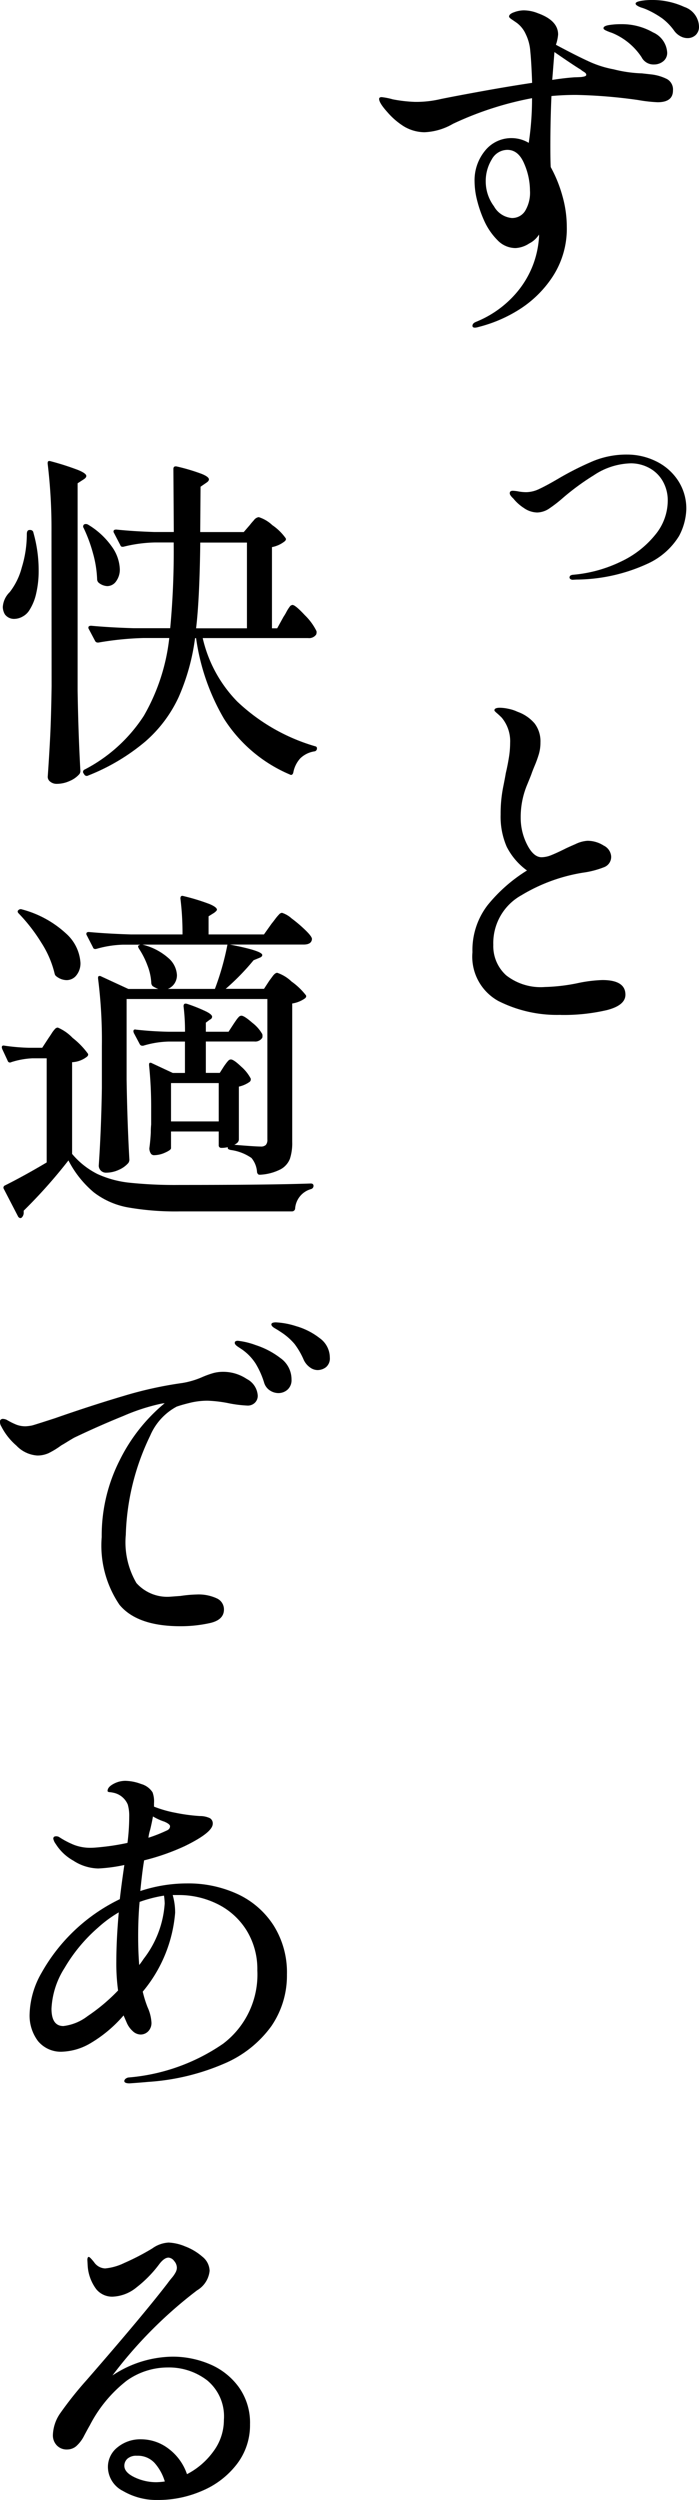
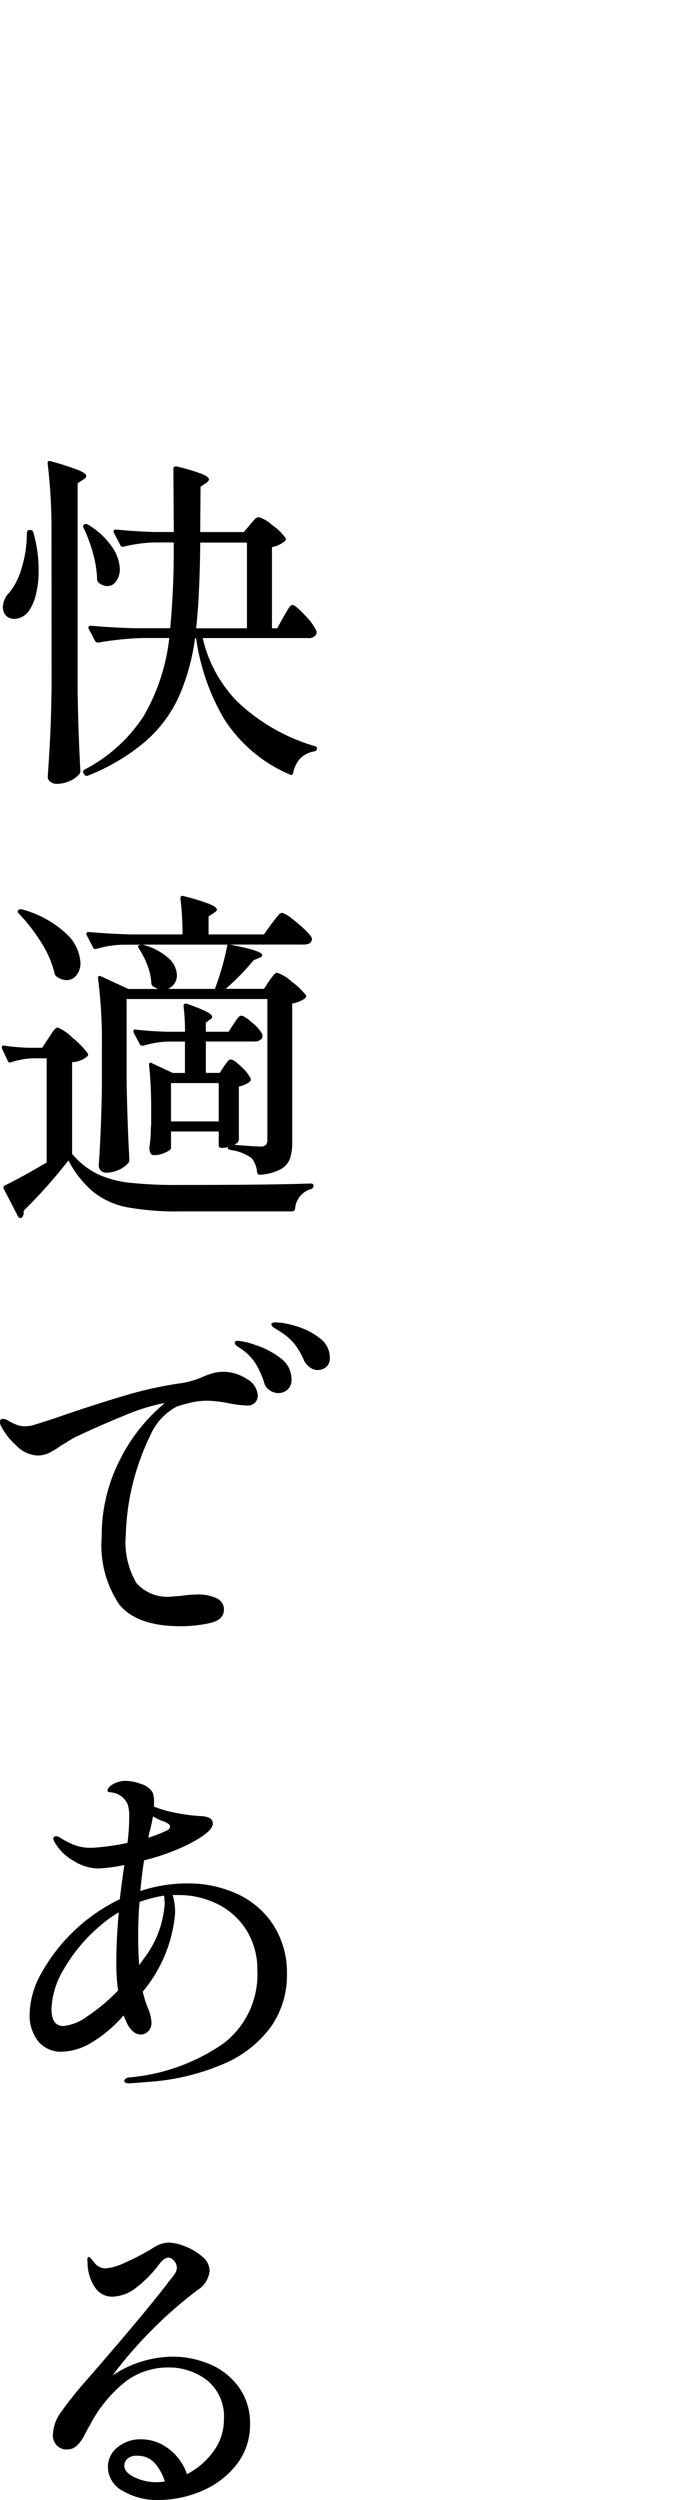
<svg xmlns="http://www.w3.org/2000/svg" width="48.166" height="172.048" viewBox="0 0 48.166 172.048">
  <g id="Group_172002" data-name="Group 172002" transform="translate(-171.152 -240)">
    <path id="Path_504818" data-name="Path 504818" d="M4.7-15.408a37.2,37.2,0,0,0-.264-4.68v-.048q0-.192.216-.12a18.415,18.415,0,0,1,1.908.612q.54.228.54.4,0,.12-.192.24l-.408.264v14.28q.048,2.976.192,5.52a.351.351,0,0,1-.072.216,1.817,1.817,0,0,1-.66.468,2.137,2.137,0,0,1-.9.2A.688.688,0,0,1,4.62,1.8a.422.422,0,0,1-.18-.336q.1-1.416.168-2.748t.1-3.492ZM20.688-9.552a3.171,3.171,0,0,0,.2-.336,2.637,2.637,0,0,1,.228-.36.26.26,0,0,1,.192-.12q.192,0,.852.708a3.966,3.966,0,0,1,.8,1.092.415.415,0,0,1-.024.24.59.59,0,0,1-.552.24H15.12A9.173,9.173,0,0,0,17.5-3.72,13.151,13.151,0,0,0,22.848-.648q.144.024.144.144a.2.2,0,0,1-.192.216,1.8,1.8,0,0,0-.948.468,1.981,1.981,0,0,0-.492,1q-.072.216-.24.12a9.995,9.995,0,0,1-4.536-3.84,15.086,15.086,0,0,1-1.92-5.544h-.072a14.8,14.8,0,0,1-1.128,4.056,9.119,9.119,0,0,1-2.3,3.06,14.11,14.11,0,0,1-3.936,2.34A.193.193,0,0,1,6.96,1.3l-.048-.072A.171.171,0,0,1,6.984.96a10.746,10.746,0,0,0,4.08-3.7,13.7,13.7,0,0,0,1.752-5.352H11.04a21.314,21.314,0,0,0-3.1.312H7.872A.2.2,0,0,1,7.7-7.9l-.432-.816a.139.139,0,0,1-.024-.1q0-.12.192-.12,1.3.12,2.9.168h2.544a56.422,56.422,0,0,0,.24-5.9h-1.3a9.666,9.666,0,0,0-2.136.288q-.192.048-.24-.1L9-15.336a.139.139,0,0,1-.024-.1q0-.12.192-.12,1.152.12,2.592.168h1.368L13.1-19.728q0-.216.24-.168a13.371,13.371,0,0,1,1.728.516q.48.2.48.372,0,.12-.192.24l-.384.264-.024,3.12h3l.432-.5q.072-.1.264-.312a.513.513,0,0,1,.336-.216,2.434,2.434,0,0,1,.936.552,3.658,3.658,0,0,1,.912.888q.072.1-.048.216a2,2,0,0,1-.888.408V-8.76h.36ZM6.912-15.672a.159.159,0,0,1-.024-.144.155.155,0,0,1,.072-.1.291.291,0,0,1,.264.024A5.356,5.356,0,0,1,8.88-14.352a2.83,2.83,0,0,1,.528,1.512,1.361,1.361,0,0,1-.252.84.745.745,0,0,1-.612.336,1,1,0,0,1-.6-.24.326.326,0,0,1-.1-.24A7.576,7.576,0,0,0,7.56-13.92,10.225,10.225,0,0,0,6.912-15.672ZM3-15.24q0-.288.192-.288H3.24a.214.214,0,0,1,.216.192,9.473,9.473,0,0,1,.36,2.592,6.816,6.816,0,0,1-.168,1.572,3.525,3.525,0,0,1-.456,1.14,1.221,1.221,0,0,1-.468.456,1.2,1.2,0,0,1-.588.168.775.775,0,0,1-.648-.312,1.055,1.055,0,0,1-.144-.5,1.563,1.563,0,0,1,.48-1.032,4.681,4.681,0,0,0,.828-1.692A7.812,7.812,0,0,0,3-15.24ZM18.168-8.76v-5.9H14.952q-.048,3.912-.288,5.9ZM16.584,21.384q.048-.072.144-.2a1.759,1.759,0,0,1,.168-.2.23.23,0,0,1,.168-.072q.192,0,.708.492a2.84,2.84,0,0,1,.66.828V22.3a.208.208,0,0,1-.1.168,2.013,2.013,0,0,1-.72.312V26.4a.326.326,0,0,1-.1.24.838.838,0,0,1-.216.144q1.44.12,1.824.12a.477.477,0,0,0,.348-.108.517.517,0,0,0,.108-.372V16.752h-9.7V22.3q.048,2.976.192,5.52a.43.43,0,0,1-.072.216,1.833,1.833,0,0,1-.648.468,2.11,2.11,0,0,1-.912.2.492.492,0,0,1-.48-.48q.168-2.424.216-5.328v-2.9a33.571,33.571,0,0,0-.264-4.656v-.048q0-.1.06-.12a.194.194,0,0,1,.156.024l1.872.864h2.064a2.044,2.044,0,0,1-.384-.192.326.326,0,0,1-.1-.24,3.858,3.858,0,0,0-.264-1.188,5.631,5.631,0,0,0-.576-1.14q-.12-.192-.024-.24l.1-.048H9.648A7.292,7.292,0,0,0,7.8,13.3q-.192.048-.24-.1l-.432-.84a.139.139,0,0,1-.024-.1q0-.12.168-.12,1.32.12,2.928.168h3.528a19.237,19.237,0,0,0-.144-2.472q0-.24.216-.168a14.434,14.434,0,0,1,1.8.552q.5.216.5.384,0,.072-.192.216l-.384.24v1.248h3.816l.528-.744q.1-.12.252-.324a3.242,3.242,0,0,1,.264-.312.3.3,0,0,1,.2-.108,1.807,1.807,0,0,1,.66.384,9.549,9.549,0,0,1,.96.816q.444.432.444.6-.024.384-.576.384H16.992q2.232.432,2.232.72,0,.12-.192.192l-.408.168a16.178,16.178,0,0,1-1.92,1.968h2.64l.36-.552.24-.324q.168-.228.312-.228a2.647,2.647,0,0,1,.984.6,4.677,4.677,0,0,1,.984.936q.072.1-.048.216a2.049,2.049,0,0,1-.888.36v9.528a3.476,3.476,0,0,1-.156,1.152,1.413,1.413,0,0,1-.624.72,3.46,3.46,0,0,1-1.428.384h-.048q-.12,0-.168-.168a1.683,1.683,0,0,0-.384-.984,3.272,3.272,0,0,0-1.44-.552q-.192-.048-.192-.12v-.072a2.022,2.022,0,0,1-.36.048h-.072a.17.17,0,0,1-.192-.192v-.936H12.936v1.152q0,.12-.4.3a1.875,1.875,0,0,1-.78.18.255.255,0,0,1-.228-.144.655.655,0,0,1-.084-.336q.072-.528.1-1.1a4.894,4.894,0,0,1,.024-.528V24.336a28.181,28.181,0,0,0-.144-3.024v-.048q0-.1.048-.12a.17.17,0,0,1,.144.024l1.44.672h.84V19.68H12.768a6.578,6.578,0,0,0-1.752.288h-.072a.2.2,0,0,1-.168-.12l-.408-.768-.024-.1q0-.168.192-.12,1.08.12,2.208.144H13.9a13.894,13.894,0,0,0-.1-1.752q0-.24.24-.168a10.92,10.92,0,0,1,1.344.54q.384.2.384.348a.216.216,0,0,1-.144.192l-.288.216v.624H16.9l.36-.552q.048-.072.156-.228a1.779,1.779,0,0,1,.192-.24.252.252,0,0,1,.18-.084q.192,0,.756.492a2.6,2.6,0,0,1,.684.78.606.606,0,0,1,0,.24.571.571,0,0,1-.552.264H15.336v2.16h.96ZM2.448,10.872q-.144-.144-.024-.24a.217.217,0,0,1,.24-.048,7.166,7.166,0,0,1,3.048,1.668,2.953,2.953,0,0,1,.984,2,1.317,1.317,0,0,1-.276.864.852.852,0,0,1-.684.336,1.151,1.151,0,0,1-.672-.24.309.309,0,0,1-.144-.192A6.857,6.857,0,0,0,4,12.876,11.762,11.762,0,0,0,2.448,10.872Zm8.52,2.136a4.2,4.2,0,0,1,1.8.936,1.66,1.66,0,0,1,.576,1.152,1.035,1.035,0,0,1-.168.588.994.994,0,0,1-.456.372h3.24a18.518,18.518,0,0,0,.864-3.048ZM4.512,19.416q.072-.1.2-.3a1.9,1.9,0,0,1,.228-.3.277.277,0,0,1,.192-.1,3.067,3.067,0,0,1,1.02.708A5.47,5.47,0,0,1,7.2,20.5q.072.1-.048.216A1.785,1.785,0,0,1,6.12,21.1v6.312a5.492,5.492,0,0,0,1.74,1.38,7.036,7.036,0,0,0,2.2.6,30.162,30.162,0,0,0,3.48.156q6.216,0,9.024-.1.192,0,.192.168a.233.233,0,0,1-.168.216,1.5,1.5,0,0,0-1.1,1.344.214.214,0,0,1-.216.192h-7.7a19.083,19.083,0,0,1-3.612-.276,5.442,5.442,0,0,1-2.34-1.032,7.1,7.1,0,0,1-1.752-2.2A35.117,35.117,0,0,1,2.784,31.32v.12a.454.454,0,0,1-.12.336.137.137,0,0,1-.144.048.231.231,0,0,1-.12-.1l-.984-1.9a.163.163,0,0,1,.072-.24q1.3-.648,2.88-1.584V20.832H3.384A5.556,5.556,0,0,0,1.92,21.1a.162.162,0,0,1-.24-.1L1.3,20.184l-.024-.1q0-.168.192-.12a14.247,14.247,0,0,0,1.68.144h.912Zm8.424,3.12v2.64h3.288v-2.64Zm3.6,19.872a2.917,2.917,0,0,1,1.62.492,1.383,1.383,0,0,1,.756,1.14.66.66,0,0,1-.2.5.692.692,0,0,1-.492.192,8.641,8.641,0,0,1-1.224-.144,8.926,8.926,0,0,0-1.536-.192,5.077,5.077,0,0,0-1.212.144q-.588.144-.924.264a4.084,4.084,0,0,0-1.824,2,16.667,16.667,0,0,0-1.68,6.828,5.557,5.557,0,0,0,.732,3.312,2.848,2.848,0,0,0,2.388.936l.648-.048a9.086,9.086,0,0,1,1.128-.1,2.971,2.971,0,0,1,1.368.264.831.831,0,0,1,.5.768q0,.72-.972.936a9.324,9.324,0,0,1-2.028.216q-2.976,0-4.2-1.476A7.261,7.261,0,0,1,8.16,53.784,11.433,11.433,0,0,1,9.4,48.492,11.97,11.97,0,0,1,12.5,44.568a2.107,2.107,0,0,0-.312.048,13.835,13.835,0,0,0-2.532.828q-1.692.684-3.4,1.5-.288.168-.5.3t-.384.228A5.718,5.718,0,0,1,4.512,48a1.85,1.85,0,0,1-.792.168,2.18,2.18,0,0,1-1.44-.684,4.325,4.325,0,0,1-1.032-1.308.636.636,0,0,1-.1-.312.191.191,0,0,1,.216-.216.636.636,0,0,1,.312.1,4.724,4.724,0,0,0,.612.3,1.737,1.737,0,0,0,.636.108A2.888,2.888,0,0,0,3.36,46.1q.192-.048,1.584-.5,2.472-.864,4.7-1.524a26.616,26.616,0,0,1,4.08-.9,5.686,5.686,0,0,0,1.368-.408,6.228,6.228,0,0,1,.768-.276A2.577,2.577,0,0,1,16.536,42.408Zm6.48-.12a.9.9,0,0,1-.5-.18,1.323,1.323,0,0,1-.432-.516,5.236,5.236,0,0,0-.636-1.1,4.241,4.241,0,0,0-.972-.84q-.144-.1-.384-.24t-.24-.264q0-.144.312-.144a5.374,5.374,0,0,1,1.4.264,4.772,4.772,0,0,1,1.608.816,1.653,1.653,0,0,1,.708,1.344.782.782,0,0,1-.264.66A.955.955,0,0,1,23.016,42.288Zm-2.688,1.584a1.079,1.079,0,0,1-.576-.18.977.977,0,0,1-.408-.564,5.793,5.793,0,0,0-.576-1.284,3.463,3.463,0,0,0-.936-.972l-.288-.192q-.216-.144-.216-.264,0-.144.216-.144a5.14,5.14,0,0,1,1.236.3,5.616,5.616,0,0,1,1.692.888,1.79,1.79,0,0,1,.768,1.476.872.872,0,0,1-.276.7A.941.941,0,0,1,20.328,43.872ZM14.04,77.616a8.092,8.092,0,0,1,3.48.732A5.893,5.893,0,0,1,20,80.5a6.054,6.054,0,0,1,.924,3.384,6.145,6.145,0,0,1-1.08,3.564,7.73,7.73,0,0,1-3.24,2.568,15.749,15.749,0,0,1-5.256,1.26q-.5.048-1.272.1-.36,0-.36-.168a.24.24,0,0,1,.072-.132.406.406,0,0,1,.264-.108,13.433,13.433,0,0,0,6.468-2.316,5.964,5.964,0,0,0,2.364-5.052,5.07,5.07,0,0,0-.732-2.736,4.917,4.917,0,0,0-1.98-1.812,5.989,5.989,0,0,0-2.76-.636h-.36a4.351,4.351,0,0,1,.168,1.224,9.68,9.68,0,0,1-2.232,5.424,7.573,7.573,0,0,0,.336,1.08,2.938,2.938,0,0,1,.264,1.032.819.819,0,0,1-.228.624.731.731,0,0,1-.516.216.815.815,0,0,1-.552-.24,1.643,1.643,0,0,1-.408-.576l-.216-.5a9.116,9.116,0,0,1-2.292,1.92,4.114,4.114,0,0,1-1.908.576,2.037,2.037,0,0,1-1.7-.732,2.916,2.916,0,0,1-.576-1.86,6.007,6.007,0,0,1,.828-2.844A12.324,12.324,0,0,1,9.408,78.7q.1-.912.312-2.352a10.874,10.874,0,0,1-1.8.24,3.263,3.263,0,0,1-1.716-.54A3.362,3.362,0,0,1,4.992,74.9a.907.907,0,0,1-.168-.36q0-.168.192-.168a.389.389,0,0,1,.24.072,5.928,5.928,0,0,0,1.02.528,3.123,3.123,0,0,0,1.14.192q.288,0,1.008-.084t1.512-.252a14.557,14.557,0,0,0,.12-1.8,2.8,2.8,0,0,0-.1-.84,1.371,1.371,0,0,0-1.008-.816,1.54,1.54,0,0,0-.24-.036q-.144-.012-.144-.084,0-.264.4-.48a1.706,1.706,0,0,1,.828-.216,3.228,3.228,0,0,1,1.08.216,1.37,1.37,0,0,1,.792.576,1.8,1.8,0,0,1,.1.744v.24a8.018,8.018,0,0,0,1.464.42,12.192,12.192,0,0,0,1.7.228,1.588,1.588,0,0,1,.684.144.412.412,0,0,1,.2.384q0,.6-1.92,1.536a15.351,15.351,0,0,1-2.808.984q-.12.672-.264,2.112A10.256,10.256,0,0,1,14.04,77.616ZM11.5,73.92a2.888,2.888,0,0,0-.12.552,9.8,9.8,0,0,0,1.224-.48q.264-.1.264-.312,0-.144-.384-.312a3.979,3.979,0,0,1-.792-.36Q11.616,73.44,11.5,73.92ZM12.5,79.008a4.055,4.055,0,0,0-.048-.552,9.227,9.227,0,0,0-1.68.432q-.1,1.08-.1,2.376,0,1.032.072,1.968.12-.144.312-.432A6.962,6.962,0,0,0,12.5,79.008ZM5.52,87.432a3.384,3.384,0,0,0,1.668-.684,12.735,12.735,0,0,0,2.1-1.764,13.677,13.677,0,0,1-.12-1.992q0-1.488.168-3.384A8.538,8.538,0,0,0,7.9,80.664,11.118,11.118,0,0,0,5.6,83.436a5.686,5.686,0,0,0-.9,2.8Q4.7,87.432,5.52,87.432Zm7.512,22.752a6.544,6.544,0,0,1,2.568.516,4.728,4.728,0,0,1,2,1.572,4.2,4.2,0,0,1,.78,2.568,4.388,4.388,0,0,1-.912,2.748,5.891,5.891,0,0,1-2.376,1.824,7.572,7.572,0,0,1-3.048.636,4.594,4.594,0,0,1-2.424-.624,1.86,1.86,0,0,1-1.032-1.632,1.715,1.715,0,0,1,.66-1.368,2.476,2.476,0,0,1,1.644-.552,3.112,3.112,0,0,1,1.86.636,3.644,3.644,0,0,1,1.284,1.764,5.168,5.168,0,0,0,1.824-1.572,3.629,3.629,0,0,0,.72-2.172,3.209,3.209,0,0,0-1.152-2.712,4.314,4.314,0,0,0-2.712-.888,4.879,4.879,0,0,0-2.82.9,9.249,9.249,0,0,0-2.556,3.084q-.1.168-.384.7a2.413,2.413,0,0,1-.564.744.969.969,0,0,1-.612.216.928.928,0,0,1-.72-.288.993.993,0,0,1-.264-.7,2.776,2.776,0,0,1,.528-1.536,24.9,24.9,0,0,1,1.8-2.256q3.888-4.464,5.568-6.648.12-.168.3-.384a2.077,2.077,0,0,0,.264-.384.7.7,0,0,0,.084-.312.723.723,0,0,0-.192-.468.525.525,0,0,0-.384-.228q-.288,0-.624.432a8.254,8.254,0,0,1-1.584,1.62,2.75,2.75,0,0,1-1.656.636,1.411,1.411,0,0,1-1.116-.516,3.013,3.013,0,0,1-.588-1.572l-.024-.432q0-.216.1-.216.072,0,.36.36a.965.965,0,0,0,.768.432,3.8,3.8,0,0,0,1.308-.372,16.646,16.646,0,0,0,1.932-1,2.119,2.119,0,0,1,1.128-.408,3.306,3.306,0,0,1,1.14.264,3.9,3.9,0,0,1,1.188.708,1.288,1.288,0,0,1,.5.972,1.763,1.763,0,0,1-.864,1.344A30.15,30.15,0,0,0,8.9,111.48,7.628,7.628,0,0,1,13.032,110.184Zm-1.1,8.64a5.093,5.093,0,0,0,.576-.048,3.358,3.358,0,0,0-.7-1.272,1.569,1.569,0,0,0-1.224-.5.912.912,0,0,0-.648.2.652.652,0,0,0-.216.492q0,.456.708.792A3.456,3.456,0,0,0,11.928,118.824Z" transform="translate(170 292)" />
-     <path id="Path_405279" data-name="Path 405279" d="M22.938-39.9a5.286,5.286,0,0,1,2.295.479,1.477,1.477,0,0,1,1.009,1.337.776.776,0,0,1-.227.593.811.811,0,0,1-.58.214,1,1,0,0,1-.467-.126,1.279,1.279,0,0,1-.416-.353,3.949,3.949,0,0,0-.832-.87,6.294,6.294,0,0,0-1.084-.618,3.42,3.42,0,0,0-.34-.126A1.312,1.312,0,0,1,22-39.5q-.126-.076-.126-.151,0-.126.378-.189A4.182,4.182,0,0,1,22.938-39.9Zm0,5.119a3.226,3.226,0,0,1,1.11.328.822.822,0,0,1,.4.782q0,.807-1.059.807a10.125,10.125,0,0,1-1.337-.151,34.892,34.892,0,0,0-4.287-.353q-.857,0-1.69.076Q16-31.628,16-29.838q0,1.034.025,1.437a9.149,9.149,0,0,1,.807,1.992,7.777,7.777,0,0,1,.3,2.093,6.029,6.029,0,0,1-.984,3.468A7.608,7.608,0,0,1,13.8-18.565,9.658,9.658,0,0,1,11.06-17.4a1.069,1.069,0,0,1-.252.05q-.177,0-.177-.126,0-.177.252-.277A7.209,7.209,0,0,0,13.531-19.6a6.56,6.56,0,0,0,1.311-2.169,6.637,6.637,0,0,0,.378-1.841v-.151a1.716,1.716,0,0,1-.681.618,1.887,1.887,0,0,1-.933.315,1.716,1.716,0,0,1-1.248-.542,4.518,4.518,0,0,1-.9-1.3,8.2,8.2,0,0,1-.492-1.387,5.459,5.459,0,0,1-.189-1.362,3.2,3.2,0,0,1,.719-2.106,2.32,2.32,0,0,1,1.879-.87,2.3,2.3,0,0,1,1.135.328,20.382,20.382,0,0,0,.227-3.077,22.573,22.573,0,0,0-5.447,1.765,4.243,4.243,0,0,1-1.967.58,2.825,2.825,0,0,1-1.412-.4A5,5,0,0,1,4.78-32.17q-.58-.643-.58-.92,0-.126.177-.126a4.549,4.549,0,0,1,.757.151,9.69,9.69,0,0,0,1.538.177,7.385,7.385,0,0,0,1.791-.2q.984-.2,2.8-.53t3.48-.58q-.05-1.437-.126-2.169a3.167,3.167,0,0,0-.315-1.185,1.964,1.964,0,0,0-.593-.757q-.177-.126-.366-.252t-.189-.2q0-.177.353-.3a1.959,1.959,0,0,1,.656-.126,2.639,2.639,0,0,1,.984.2q1.387.5,1.387,1.463a2.937,2.937,0,0,1-.151.706q1.362.731,2.244,1.135a7.194,7.194,0,0,0,1.74.555,8.981,8.981,0,0,0,1.942.277Zm-2.673-2.85a3.7,3.7,0,0,1-.454-.177q-.151-.076-.151-.151,0-.151.366-.214a5.02,5.02,0,0,1,.845-.063,4.291,4.291,0,0,1,2.207.567,1.622,1.622,0,0,1,.971,1.374.734.734,0,0,1-.277.618,1,1,0,0,1-.63.214.915.915,0,0,1-.857-.5A4.476,4.476,0,0,0,20.264-37.63Zm-2.623,3.051q.126,0,.366-.013a1.449,1.449,0,0,0,.353-.05q.113-.038.113-.113,0-.1-.164-.2a1.346,1.346,0,0,1-.214-.151q-.5-.3-1.816-1.211-.126,1.614-.151,1.917Q16.936-34.528,17.642-34.579Zm-4.287,9.684a1.05,1.05,0,0,0,.9-.479,2.432,2.432,0,0,0,.34-1.412,4.7,4.7,0,0,0-.4-1.854q-.4-.946-1.16-.946a1.236,1.236,0,0,0-1.072.656,2.857,2.857,0,0,0-.416,1.564,2.859,2.859,0,0,0,.567,1.664A1.569,1.569,0,0,0,13.354-24.895ZM17.531,0a.243.243,0,0,1-.144-.048.133.133,0,0,1-.067-.105q0-.173.249-.192a9.407,9.407,0,0,0,3.3-.91,6.683,6.683,0,0,0,2.357-1.84,3.7,3.7,0,0,0,.862-2.31,2.661,2.661,0,0,0-.364-1.418,2.351,2.351,0,0,0-.949-.891,2.653,2.653,0,0,0-1.217-.3,4.789,4.789,0,0,0-2.568.824A16.821,16.821,0,0,0,16.86-5.63a9.094,9.094,0,0,1-.9.7,1.544,1.544,0,0,1-.862.3,1.649,1.649,0,0,1-.92-.307,3.063,3.063,0,0,1-.728-.652q-.249-.23-.249-.364,0-.172.211-.172a2.518,2.518,0,0,1,.4.048,3.047,3.047,0,0,0,.537.048,2.129,2.129,0,0,0,.882-.22q.479-.22,1.3-.7a20.691,20.691,0,0,1,2.434-1.227,6.045,6.045,0,0,1,2.319-.441,4.51,4.51,0,0,1,1.974.45,3.789,3.789,0,0,1,1.524,1.313,3.5,3.5,0,0,1,.585,2.012,4.183,4.183,0,0,1-.5,1.83A4.947,4.947,0,0,1,22.686-1.1,11.884,11.884,0,0,1,17.8-.014Zm-.822,29.943a8.951,8.951,0,0,1-4.3-.958,3.483,3.483,0,0,1-1.778-3.354,5.063,5.063,0,0,1,1.047-3.241,10.8,10.8,0,0,1,2.711-2.383,4.571,4.571,0,0,1-1.4-1.639,5.2,5.2,0,0,1-.416-2.219,9.354,9.354,0,0,1,.164-1.828q.164-.82.189-1,.126-.53.214-1.072a6.372,6.372,0,0,0,.088-1.021,2.53,2.53,0,0,0-.58-1.74q-.177-.177-.34-.315t-.164-.189q0-.177.378-.177a2.957,2.957,0,0,1,.605.076,2.552,2.552,0,0,1,.605.2,2.743,2.743,0,0,1,1.185.807,2.035,2.035,0,0,1,.4,1.311,2.8,2.8,0,0,1-.113.807,7.745,7.745,0,0,1-.277.769q-.164.391-.24.618-.076.2-.29.719a5.749,5.749,0,0,0-.441,2.257,4.041,4.041,0,0,0,.441,1.854q.441.87,1,.87a1.859,1.859,0,0,0,.681-.151q.378-.151.984-.454.151-.076.668-.3a2.2,2.2,0,0,1,.82-.227,2.056,2.056,0,0,1,1.122.328.906.906,0,0,1,.517.731.757.757,0,0,1-.454.744,6.25,6.25,0,0,1-1.488.391,11.842,11.842,0,0,0-4.237,1.551,3.76,3.76,0,0,0-1.942,3.417,2.705,2.705,0,0,0,.883,2.093,3.851,3.851,0,0,0,2.673.807,12.652,12.652,0,0,0,2.194-.252,9.654,9.654,0,0,1,1.765-.227q1.589,0,1.589,1.009,0,.731-1.274,1.059A13.055,13.055,0,0,1,16.709,29.948Z" transform="translate(193.076 279.9)" />
  </g>
</svg>